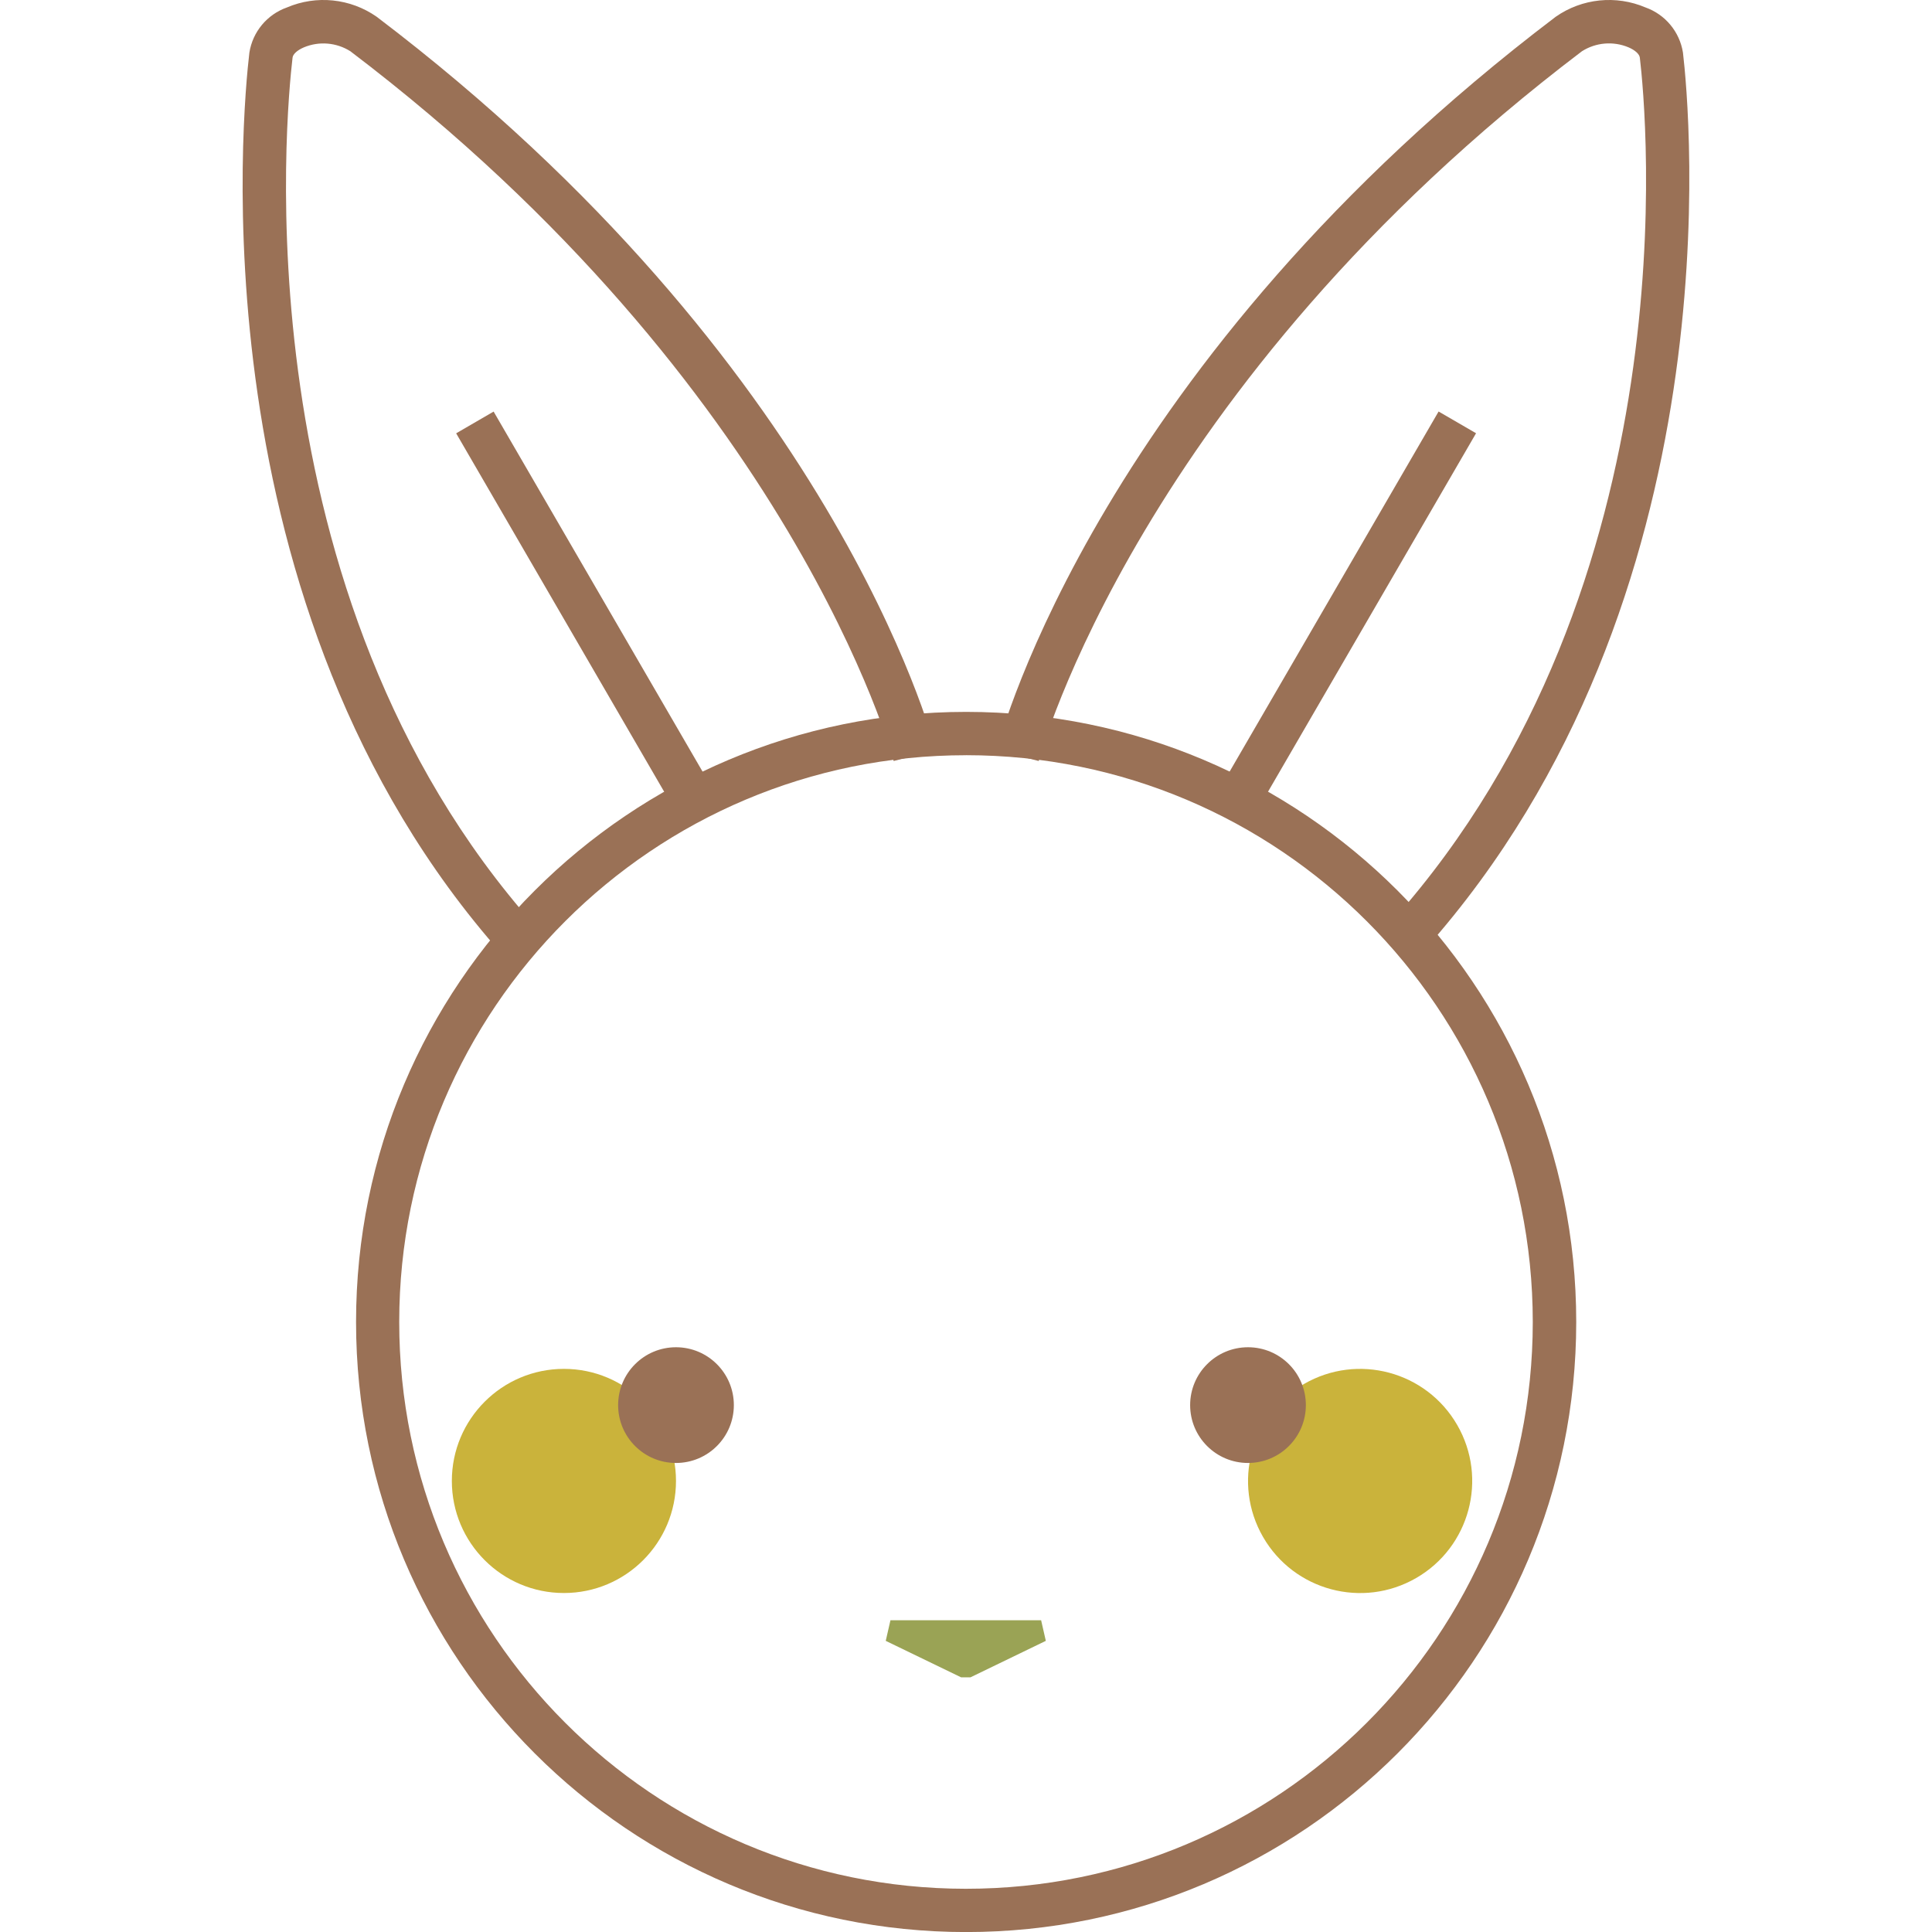
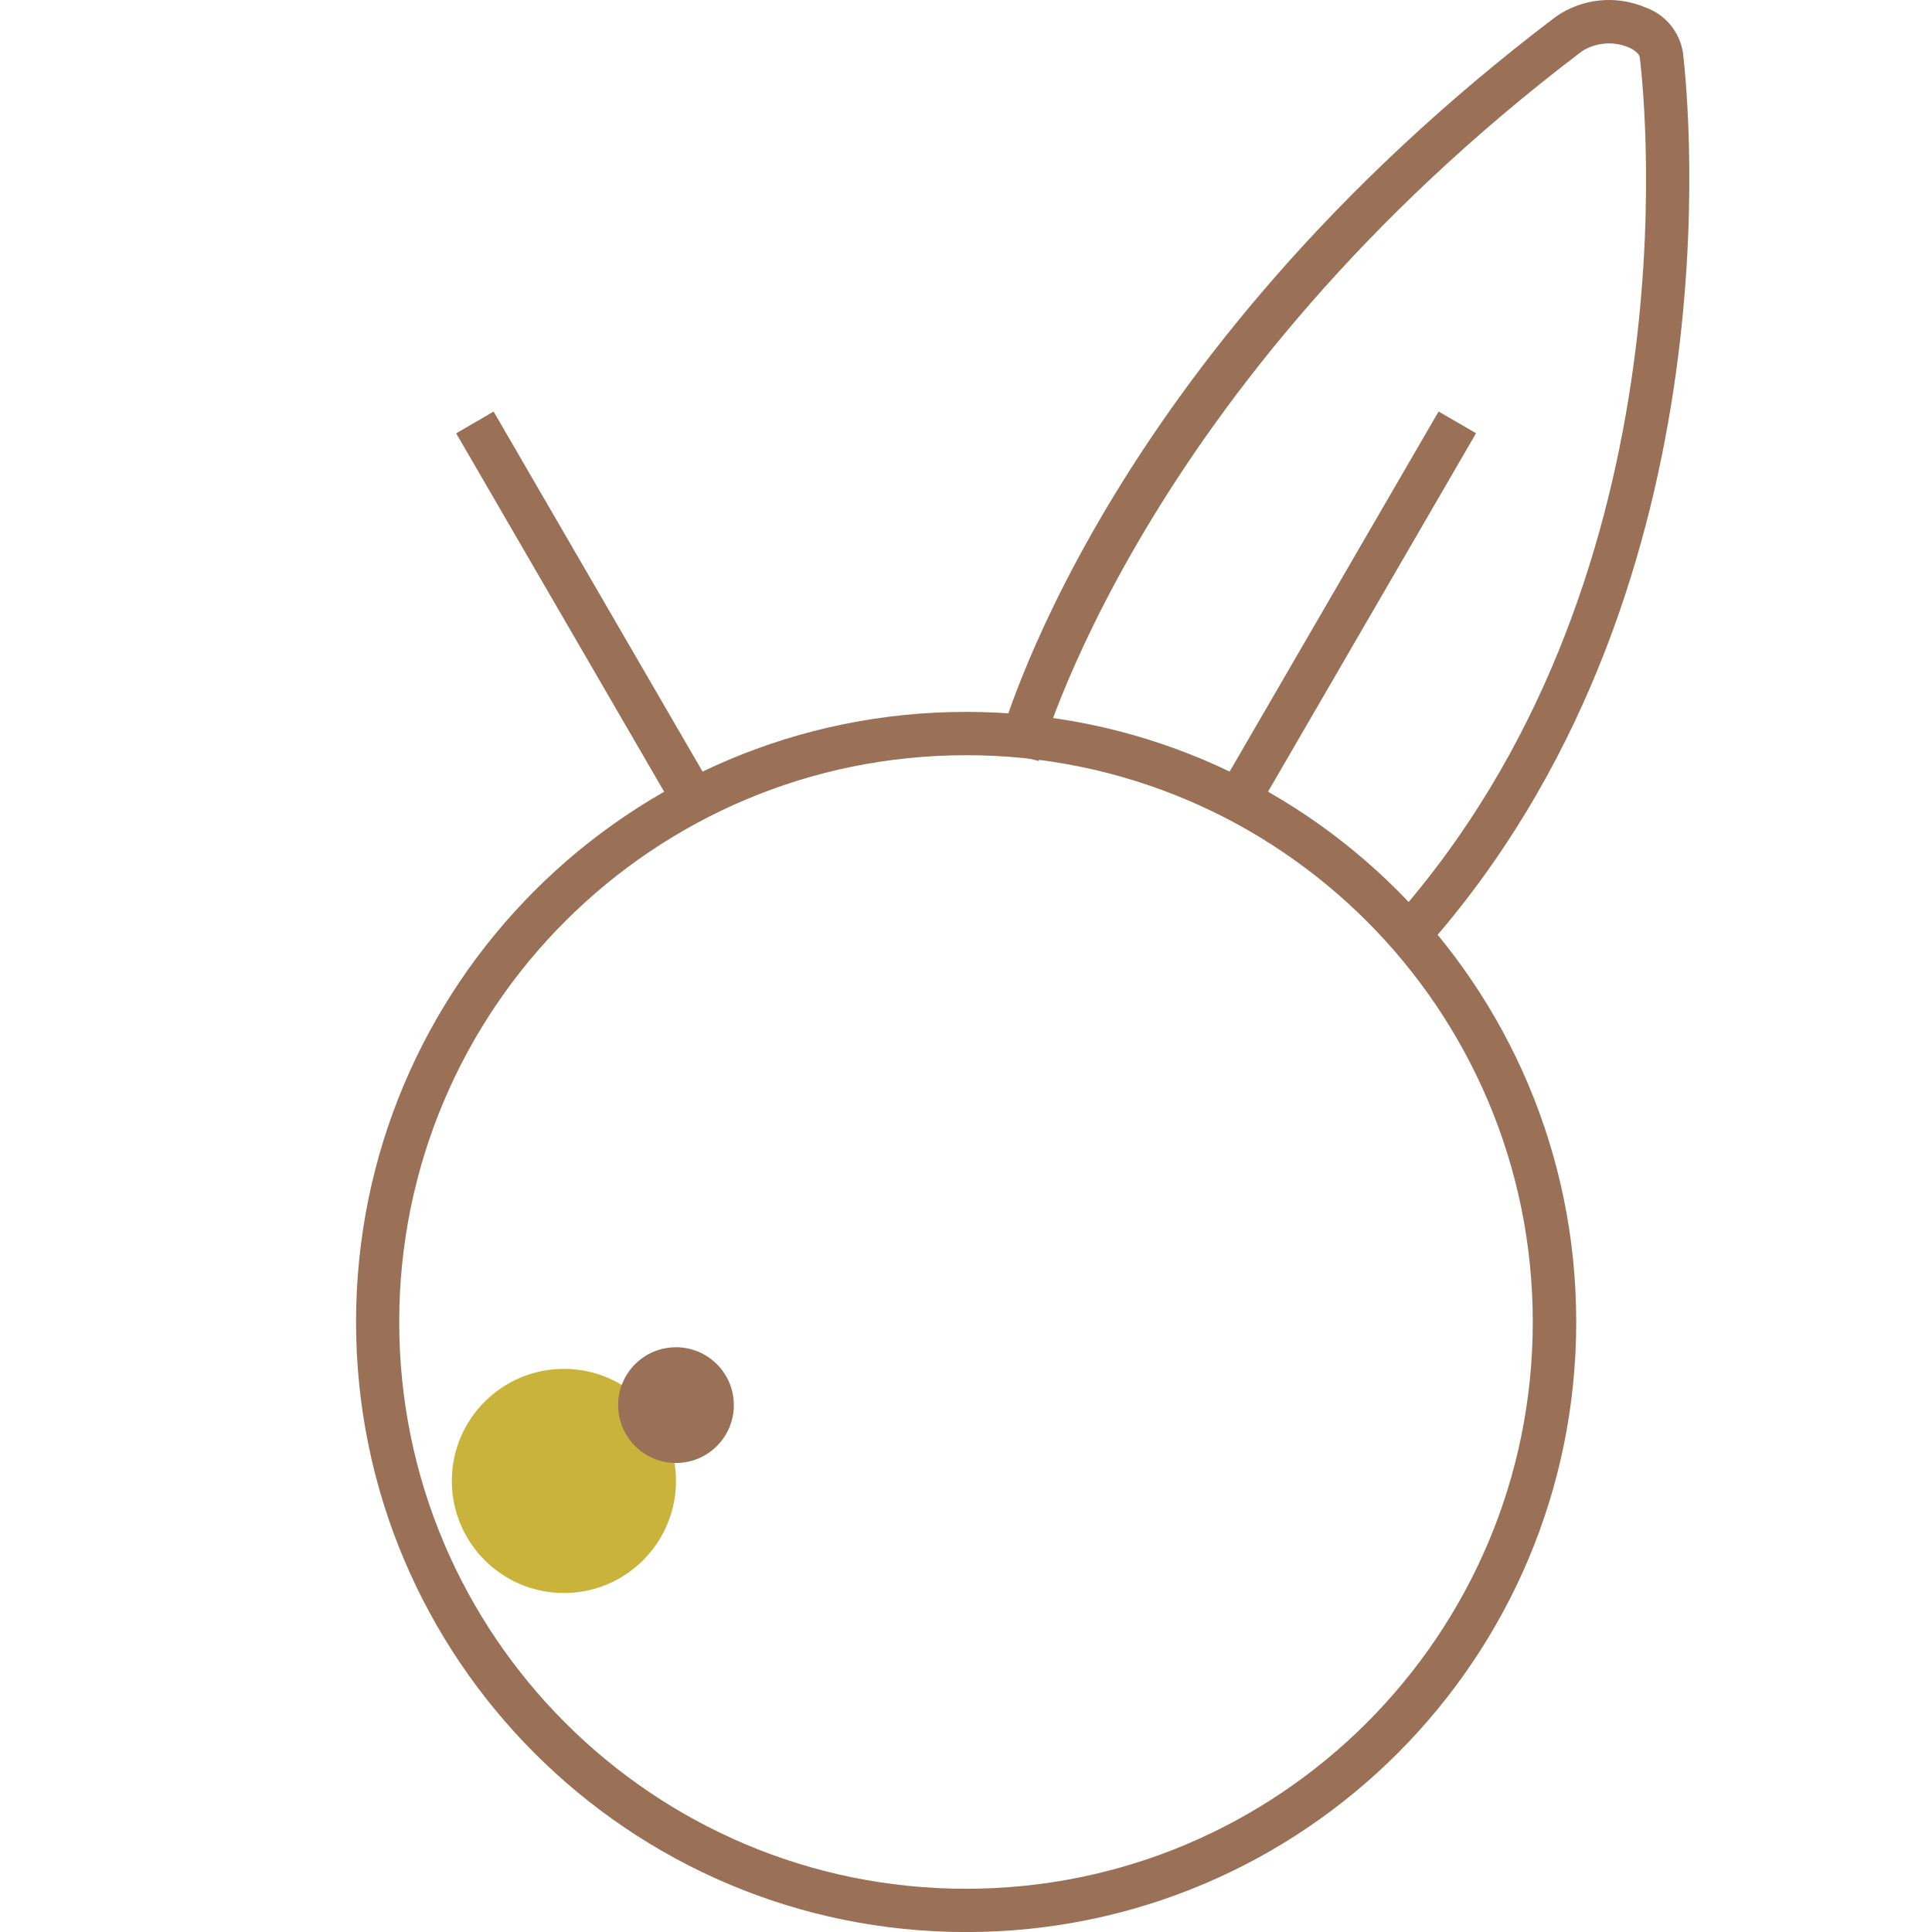
<svg xmlns="http://www.w3.org/2000/svg" id="Layer_1" width="68.25" height="68.251" viewBox="0 0 68.25 68.251">
  <defs>
    <style>.cls-1{fill:#9a7156;}.cls-2{fill:#9aa355;}.cls-3{fill:#cab33b;}</style>
  </defs>
-   <path class="cls-1" d="M17.745,33.719C6.846,21.46,8.575,3.828,8.81,1.857c.116-.734.625-1.345,1.325-1.593,1.042-.446,2.241-.322,3.17.327,16.08,12.2,19.605,25.357,19.747,25.911l-1.482.381c-.035-.13-3.565-13.21-19.192-25.072-.492-.311-1.106-.363-1.643-.138-.233.1-.387.239-.4.364-.225,1.9-1.9,18.906,8.56,30.666l-1.15,1.016Z" />
  <rect class="cls-1" x="19.898" y="13.877" width="1.53" height="15.489" transform="translate(-8.061 13.293) rotate(-30.129)" />
  <path class="cls-1" d="M50.349,33.525l-1.143-1.019c10.578-11.893,8.945-28.6,8.723-30.47-.015-.126-.169-.265-.4-.364-.538-.226-1.153-.174-1.646.139-15.629,11.859-19.158,24.941-19.189,25.072l-1.482-.381c.142-.554,3.666-13.71,19.747-25.911.929-.649,2.127-.772,3.17-.328.699.249,1.206.86,1.323,1.593.228,1.936,1.917,19.275-9.103,31.669Z" />
  <rect class="cls-1" x="39.85" y="20.854" width="15.489" height="1.53" transform="translate(5.006 51.932) rotate(-59.871)" />
  <path class="cls-1" d="M34.13,68.252c-11.903,0-21.552-9.649-21.552-21.552s9.649-21.552,21.552-21.552,21.552,9.649,21.552,21.552-9.649,21.552-21.552,21.552h0ZM34.13,26.679c-11.058-.003-20.024,8.959-20.027,20.017s8.959,20.024,20.017,20.027c11.058.003,20.024-8.959,20.027-20.017v-.007c-.001-11.057-8.965-20.021-20.022-20.021,0,0,.005.001.005.001Z" />
-   <path class="cls-3" d="M51.477,50.338c1.093,1.894.444,4.315-1.45,5.408s-4.315.444-5.408-1.45c-1.093-1.893-.444-4.314,1.449-5.407,1.893-1.094,4.315-.445,5.408,1.448 0.0 0.0 0.0.001.001.001h0Z" />
  <path class="cls-3" d="M23.88,52.316c0,2.186-1.773,3.959-3.959,3.959s-3.959-1.773-3.959-3.959,1.773-3.959,3.959-3.959h0c2.186,0,3.959,1.773,3.959,3.959Z" />
  <circle class="cls-1" cx="23.88" cy="49.637" r="2.044" />
-   <circle class="cls-1" cx="44.087" cy="49.637" r="2.044" />
-   <path class="cls-2" d="M31.456,57.238l-.166.727,2.661,1.288h.333l2.661-1.288-.166-.727s-5.323,0-5.323,0Z" />
</svg>